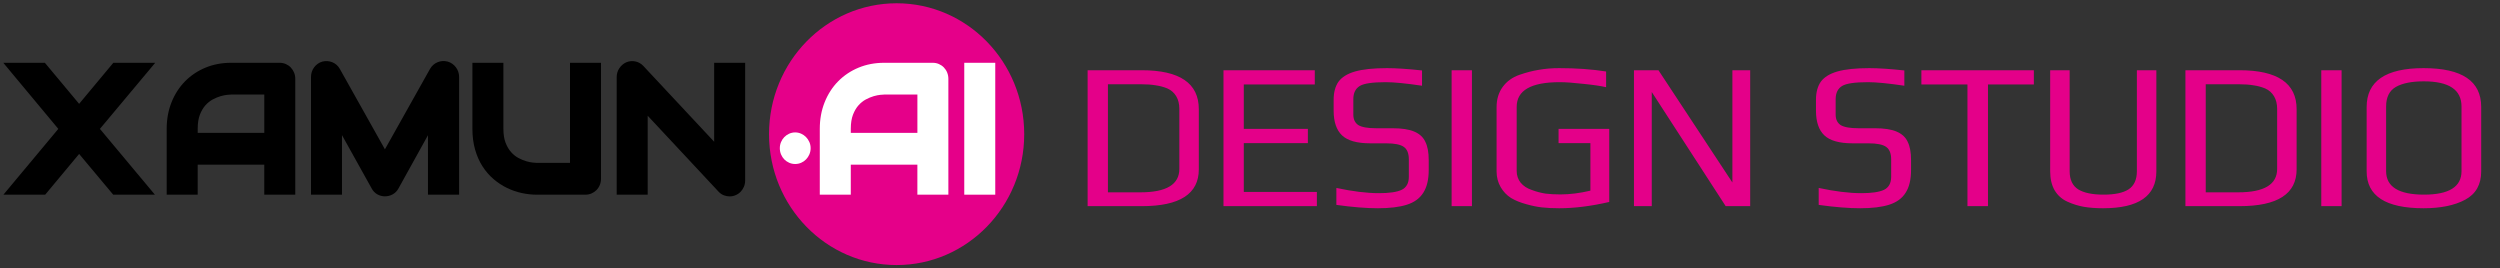
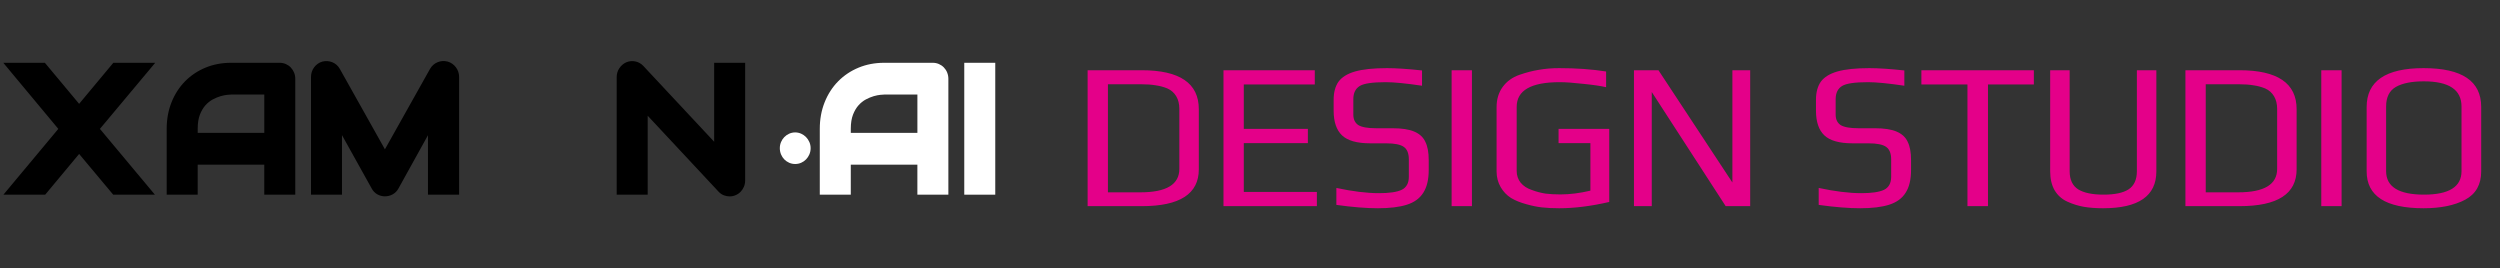
<svg xmlns="http://www.w3.org/2000/svg" width="382" height="41" viewBox="0 0 382 41" fill="none">
  <rect x="0" y="0" width="382" height="41" fill="#333333" stroke="none" />
-   <path d="M137.004 40.5C147.771 40.5 156.5 31.546 156.5 20.5C156.5 9.454 147.771 0.5 137.004 0.5C126.236 0.5 117.508 9.454 117.508 20.5C117.508 31.546 126.236 40.5 137.004 40.5Z" fill="#E50089" />
  <path d="M17.318 9.594L12.089 15.868L6.856 9.594H0.5L8.909 19.694L0.523 29.744H6.905L12.089 23.521L17.295 29.744H23.666L15.265 19.694L23.718 9.594H17.318Z" fill="black" />
  <path d="M44.426 10.303C44.208 10.079 43.95 9.903 43.661 9.78C43.371 9.656 43.062 9.594 42.738 9.594H35.295C33.896 9.594 32.582 9.844 31.393 10.338C30.2 10.832 29.151 11.535 28.273 12.427C27.396 13.318 26.702 14.394 26.209 15.63C25.719 16.859 25.469 18.221 25.469 19.674V29.75H30.206V25.165H40.381V29.75H45.117V12.038C45.117 11.709 45.057 11.388 44.934 11.091C44.813 10.794 44.641 10.53 44.423 10.306L44.426 10.303ZM40.384 14.45V20.3H30.209V19.668C30.209 18.818 30.32 18.097 30.544 17.524C30.768 16.947 31.054 16.462 31.39 16.088C31.728 15.712 32.104 15.412 32.499 15.2C32.926 14.974 33.337 14.803 33.715 14.694C34.099 14.585 34.437 14.518 34.718 14.491C35.131 14.453 35.26 14.45 35.295 14.45H40.381H40.384Z" fill="black" />
  <path d="M68.386 9.406C67.868 9.273 67.36 9.306 66.876 9.5C66.385 9.7 65.995 10.038 65.712 10.52L58.816 22.817L51.918 10.517C51.783 10.279 51.614 10.07 51.416 9.9C51.218 9.729 51.001 9.597 50.76 9.503C50.528 9.412 50.287 9.356 50.04 9.338C49.791 9.32 49.538 9.341 49.263 9.409C48.747 9.556 48.323 9.853 48.002 10.285C47.681 10.717 47.52 11.217 47.52 11.77V29.741H52.256V20.65L56.792 28.797C57.001 29.191 57.3 29.497 57.669 29.703C58.025 29.9 58.409 30 58.819 30C59.229 30 59.622 29.903 59.983 29.709C60.367 29.503 60.668 29.197 60.878 28.809L65.393 20.662V29.741H70.153V11.77C70.153 11.214 69.986 10.714 69.659 10.279C69.335 9.85 68.917 9.556 68.389 9.403L68.386 9.406Z" fill="black" />
-   <path d="M87.091 24.888H82.005C81.977 24.888 81.847 24.885 81.429 24.844C81.148 24.818 80.81 24.75 80.425 24.641C80.047 24.532 79.637 24.365 79.21 24.135C78.811 23.924 78.439 23.627 78.1 23.247C77.762 22.871 77.478 22.391 77.254 21.818C77.031 21.25 76.919 20.527 76.919 19.668V9.594H72.183V19.671C72.183 20.829 72.32 21.9 72.593 22.853C72.865 23.809 73.249 24.674 73.731 25.424C74.213 26.171 74.783 26.829 75.428 27.377C76.062 27.918 76.753 28.368 77.478 28.721C78.198 29.068 78.955 29.329 79.726 29.497C80.491 29.662 81.26 29.747 82.008 29.747H89.451C89.775 29.747 90.085 29.685 90.374 29.562C90.661 29.441 90.916 29.268 91.131 29.053C91.352 28.832 91.527 28.568 91.65 28.268C91.77 27.971 91.834 27.647 91.834 27.309V9.594H87.097V24.888H87.091Z" fill="black" />
  <path d="M109.124 9.594V21.659L98.293 10.068C97.951 9.706 97.539 9.476 97.063 9.382C96.595 9.291 96.134 9.335 95.692 9.521L95.663 9.532C95.251 9.726 94.907 10.024 94.643 10.415C94.368 10.82 94.23 11.279 94.23 11.776V29.747H98.966V17.685L109.795 29.285C110.03 29.541 110.308 29.729 110.621 29.847C110.908 29.956 111.197 30.009 111.484 30.009C111.805 30.009 112.118 29.947 112.407 29.82C112.697 29.697 112.952 29.523 113.164 29.303C113.376 29.088 113.545 28.829 113.669 28.538C113.798 28.238 113.861 27.909 113.861 27.568V9.594H109.124Z" fill="black" />
  <path d="M123.669 21.703C123.546 21.418 123.377 21.165 123.164 20.947C122.955 20.733 122.709 20.559 122.43 20.433C121.84 20.162 121.152 20.171 120.575 20.433C120.297 20.559 120.051 20.733 119.841 20.947C119.629 21.165 119.46 21.424 119.34 21.712C119.216 22.006 119.156 22.321 119.156 22.644C119.156 22.968 119.219 23.297 119.34 23.588C119.46 23.88 119.629 24.138 119.841 24.356C120.054 24.574 120.306 24.747 120.59 24.871C120.876 24.997 121.186 25.059 121.51 25.059C121.834 25.059 122.132 24.994 122.419 24.871C122.703 24.747 122.952 24.574 123.164 24.356C123.374 24.141 123.543 23.888 123.669 23.6C123.798 23.303 123.864 22.98 123.864 22.641C123.864 22.303 123.798 21.994 123.669 21.697V21.703Z" fill="white" />
-   <path d="M144.731 11.088C144.61 10.791 144.438 10.527 144.22 10.303C144.002 10.079 143.744 9.903 143.455 9.78C143.165 9.656 142.856 9.594 142.532 9.594H135.089C133.689 9.594 132.376 9.844 131.187 10.338C129.994 10.832 128.944 11.535 128.067 12.427C127.19 13.318 126.493 14.397 126.003 15.63C125.513 16.859 125.263 18.221 125.263 19.674V29.75H130V25.165H140.175V29.75H144.911V12.038C144.911 11.709 144.851 11.388 144.728 11.091L144.731 11.088ZM140.178 14.45V20.3H130.002V19.668C130.002 18.818 130.117 18.097 130.338 17.524C130.562 16.947 130.848 16.462 131.184 16.088C131.522 15.712 131.898 15.412 132.293 15.2C132.72 14.974 133.13 14.803 133.509 14.694C133.893 14.585 134.231 14.518 134.512 14.491C134.925 14.453 135.054 14.45 135.089 14.45H140.175H140.178Z" fill="white" />
+   <path d="M144.731 11.088C144.61 10.791 144.438 10.527 144.22 10.303C144.002 10.079 143.744 9.903 143.455 9.78C143.165 9.656 142.856 9.594 142.532 9.594H135.089C133.689 9.594 132.376 9.844 131.187 10.338C129.994 10.832 128.944 11.535 128.067 12.427C127.19 13.318 126.493 14.397 126.003 15.63C125.513 16.859 125.263 18.221 125.263 19.674V29.75H130V25.165H140.175V29.75H144.911V12.038C144.911 11.709 144.851 11.388 144.728 11.091L144.731 11.088ZM140.178 14.45V20.3H130.002V19.668C130.002 18.818 130.117 18.097 130.338 17.524C130.562 16.947 130.848 16.462 131.184 16.088C131.522 15.712 131.898 15.412 132.293 15.2C132.72 14.974 133.13 14.803 133.509 14.694C133.893 14.585 134.231 14.518 134.512 14.491C134.925 14.453 135.054 14.45 135.089 14.45H140.178Z" fill="white" />
  <path d="M152.076 9.594H147.34V29.747H152.076V9.594Z" fill="white" />
  <path d="M166.188 10.732H174.444C180.268 10.732 183.18 12.716 183.18 16.684V25.868C183.18 29.623 180.279 31.5 174.476 31.5H166.188V10.732ZM174.252 29.388C178.22 29.388 180.204 28.193 180.204 25.804V16.652C180.204 15.884 180.044 15.233 179.724 14.7C179.404 14.167 178.956 13.772 178.38 13.516C177.804 13.281 177.207 13.121 176.588 13.036C175.969 12.929 175.244 12.876 174.412 12.876H169.292V29.388H174.252ZM186.947 10.732H200.899V12.908H190.051V19.692H199.843V21.868H190.051V29.324H201.219V31.5H186.947V10.732ZM210.533 31.82C208.763 31.82 206.651 31.649 204.197 31.308V28.716C206.672 29.249 208.848 29.516 210.725 29.516C212.304 29.516 213.456 29.345 214.181 29.004C214.907 28.641 215.269 27.98 215.269 27.02V24.332C215.269 23.436 215.013 22.807 214.501 22.444C213.989 22.081 213.093 21.9 211.813 21.9H209.381C207.355 21.9 205.915 21.495 205.061 20.684C204.208 19.873 203.781 18.615 203.781 16.908V15.244C203.781 14.113 204.027 13.196 204.517 12.492C205.029 11.788 205.872 11.265 207.045 10.924C208.24 10.583 209.872 10.412 211.941 10.412C213.328 10.412 215.109 10.529 217.285 10.764V13.1C214.853 12.737 212.997 12.556 211.717 12.556C209.733 12.556 208.421 12.748 207.781 13.132C207.12 13.537 206.789 14.209 206.789 15.148V17.516C206.789 18.241 207.045 18.775 207.557 19.116C208.091 19.436 208.997 19.596 210.277 19.596H212.773C214.203 19.596 215.312 19.767 216.101 20.108C216.912 20.449 217.477 20.972 217.797 21.676C218.139 22.359 218.309 23.287 218.309 24.46V25.964C218.309 27.436 218.032 28.599 217.477 29.452C216.944 30.305 216.112 30.913 214.981 31.276C213.851 31.639 212.368 31.82 210.533 31.82ZM221.808 10.732H224.912V31.5H221.808V10.732ZM238.245 31.82C237.263 31.82 236.389 31.777 235.621 31.692C234.874 31.607 234.085 31.447 233.253 31.212C232.314 30.956 231.525 30.636 230.885 30.252C230.245 29.847 229.722 29.303 229.317 28.62C228.89 27.895 228.677 27.084 228.677 26.188V16.364C228.677 15.169 228.986 14.145 229.605 13.292C230.223 12.439 231.077 11.82 232.165 11.436C233.21 11.073 234.202 10.817 235.141 10.668C236.101 10.497 237.135 10.412 238.245 10.412C240.89 10.412 243.279 10.583 245.413 10.924V13.324C244.602 13.132 243.439 12.961 241.925 12.812C240.431 12.641 239.226 12.556 238.309 12.556C233.935 12.556 231.749 13.815 231.749 16.332V26.124C231.749 26.807 231.951 27.404 232.357 27.916C232.783 28.428 233.359 28.801 234.085 29.036C234.767 29.292 235.45 29.473 236.133 29.58C236.815 29.665 237.583 29.708 238.437 29.708C239.866 29.708 241.391 29.516 243.013 29.132V21.868H238.149V19.692H245.893V30.86C243.119 31.5 240.57 31.82 238.245 31.82ZM249.669 10.732H253.413L264.709 27.884V10.732H267.429V31.5H263.685L252.389 14.06V31.5H249.669V10.732ZM284.233 31.82C282.463 31.82 280.351 31.649 277.897 31.308V28.716C280.372 29.249 282.548 29.516 284.425 29.516C286.004 29.516 287.156 29.345 287.881 29.004C288.607 28.641 288.969 27.98 288.969 27.02V24.332C288.969 23.436 288.713 22.807 288.201 22.444C287.689 22.081 286.793 21.9 285.513 21.9H283.081C281.055 21.9 279.615 21.495 278.761 20.684C277.908 19.873 277.481 18.615 277.481 16.908V15.244C277.481 14.113 277.727 13.196 278.217 12.492C278.729 11.788 279.572 11.265 280.745 10.924C281.94 10.583 283.572 10.412 285.641 10.412C287.028 10.412 288.809 10.529 290.985 10.764V13.1C288.553 12.737 286.697 12.556 285.417 12.556C283.433 12.556 282.121 12.748 281.481 13.132C280.82 13.537 280.489 14.209 280.489 15.148V17.516C280.489 18.241 280.745 18.775 281.257 19.116C281.791 19.436 282.697 19.596 283.977 19.596H286.473C287.903 19.596 289.012 19.767 289.801 20.108C290.612 20.449 291.177 20.972 291.497 21.676C291.839 22.359 292.009 23.287 292.009 24.46V25.964C292.009 27.436 291.732 28.599 291.177 29.452C290.644 30.305 289.812 30.913 288.681 31.276C287.551 31.639 286.068 31.82 284.233 31.82ZM300.628 12.908H293.588V10.732H310.772V12.908H303.764V31.5H300.628V12.908ZM321.363 31.82C320.232 31.82 319.24 31.745 318.387 31.596C317.555 31.447 316.733 31.191 315.923 30.828C315.069 30.444 314.408 29.857 313.939 29.068C313.491 28.279 313.267 27.319 313.267 26.188V10.732H316.243V26.156C316.243 27.457 316.68 28.385 317.555 28.94C318.429 29.473 319.72 29.74 321.427 29.74C323.133 29.74 324.403 29.473 325.235 28.94C326.088 28.385 326.515 27.457 326.515 26.156V10.732H329.491V26.188C329.491 29.943 326.781 31.82 321.363 31.82ZM333.932 10.732H342.188C348.012 10.732 350.924 12.716 350.924 16.684V25.868C350.924 29.623 348.022 31.5 342.22 31.5H333.932V10.732ZM341.996 29.388C345.964 29.388 347.948 28.193 347.948 25.804V16.652C347.948 15.884 347.788 15.233 347.468 14.7C347.148 14.167 346.7 13.772 346.124 13.516C345.548 13.281 344.95 13.121 344.332 13.036C343.713 12.929 342.988 12.876 342.156 12.876H337.036V29.388H341.996ZM354.691 10.732H357.795V31.5H354.691V10.732ZM370.327 31.82C364.525 31.82 361.623 29.943 361.623 26.188V16.364C361.623 12.396 364.525 10.412 370.327 10.412C376.194 10.412 379.127 12.385 379.127 16.332V26.188C379.127 28.193 378.317 29.633 376.695 30.508C375.074 31.383 372.951 31.82 370.327 31.82ZM370.391 29.74C374.21 29.74 376.119 28.545 376.119 26.156V16.268C376.119 13.708 374.199 12.428 370.359 12.428C368.503 12.428 367.074 12.716 366.071 13.292C365.09 13.868 364.599 14.86 364.599 16.268V26.156C364.599 28.545 366.53 29.74 370.391 29.74Z" fill="#E40089" />
</svg>